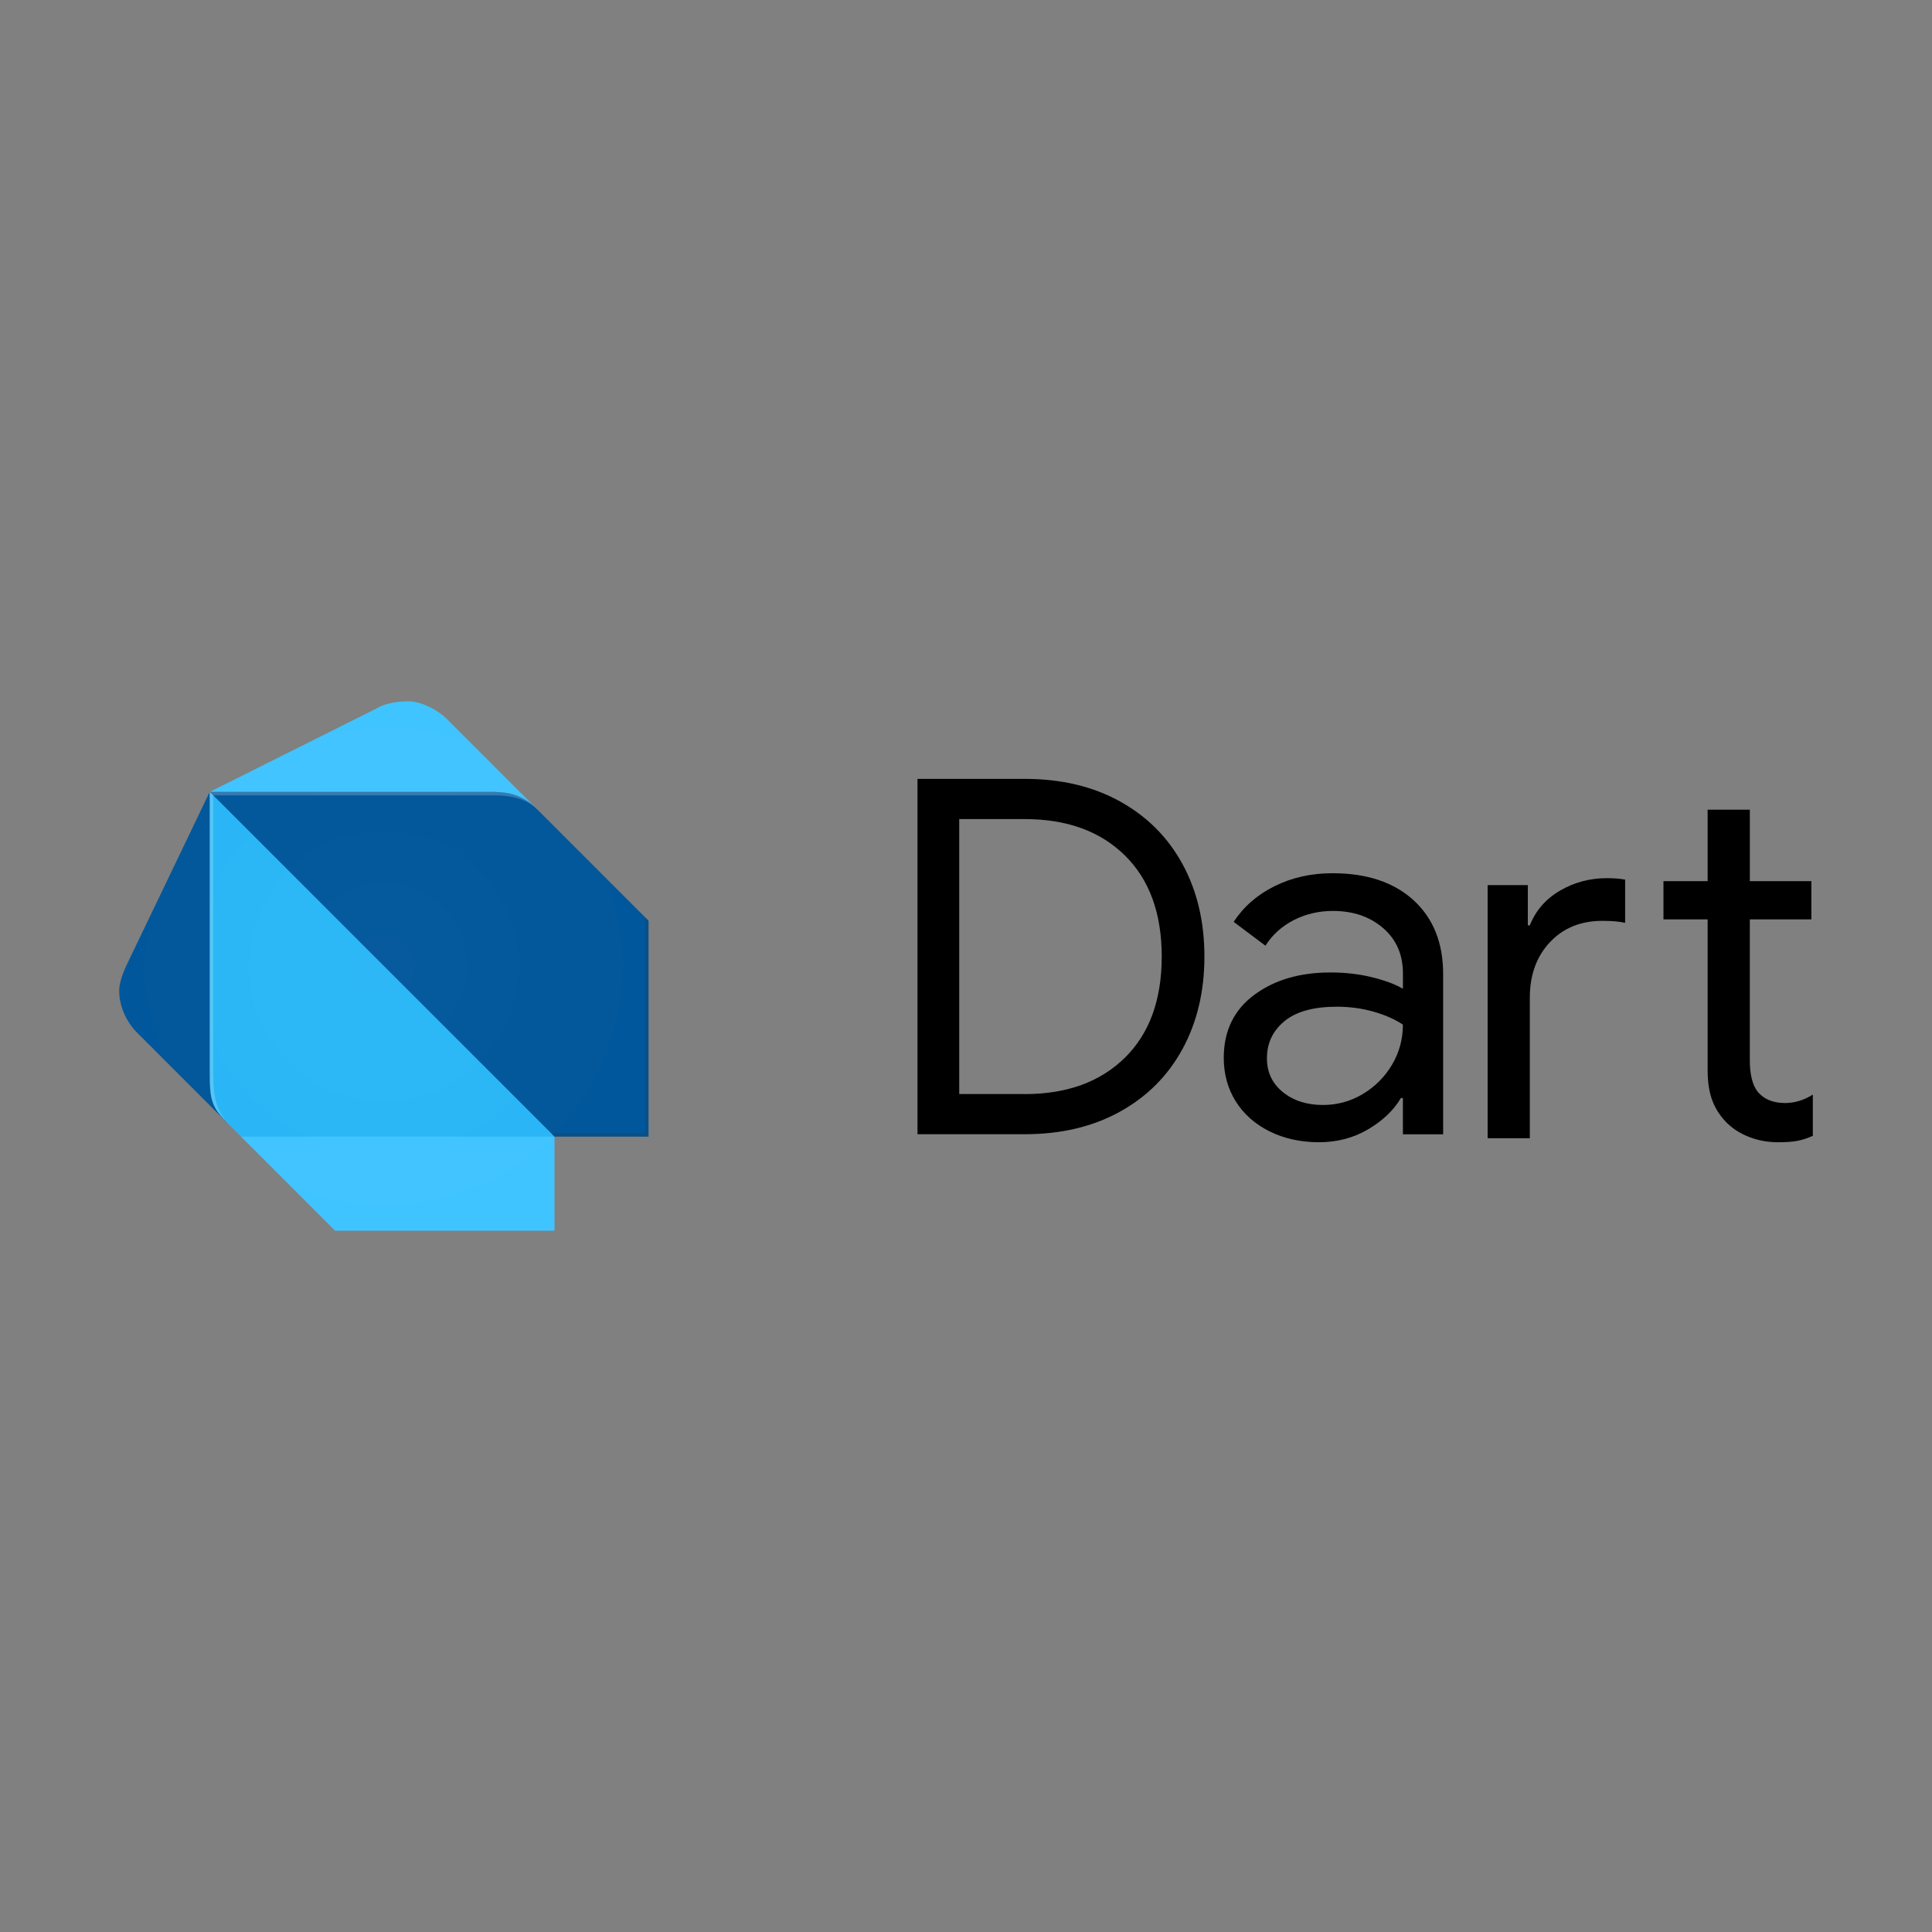
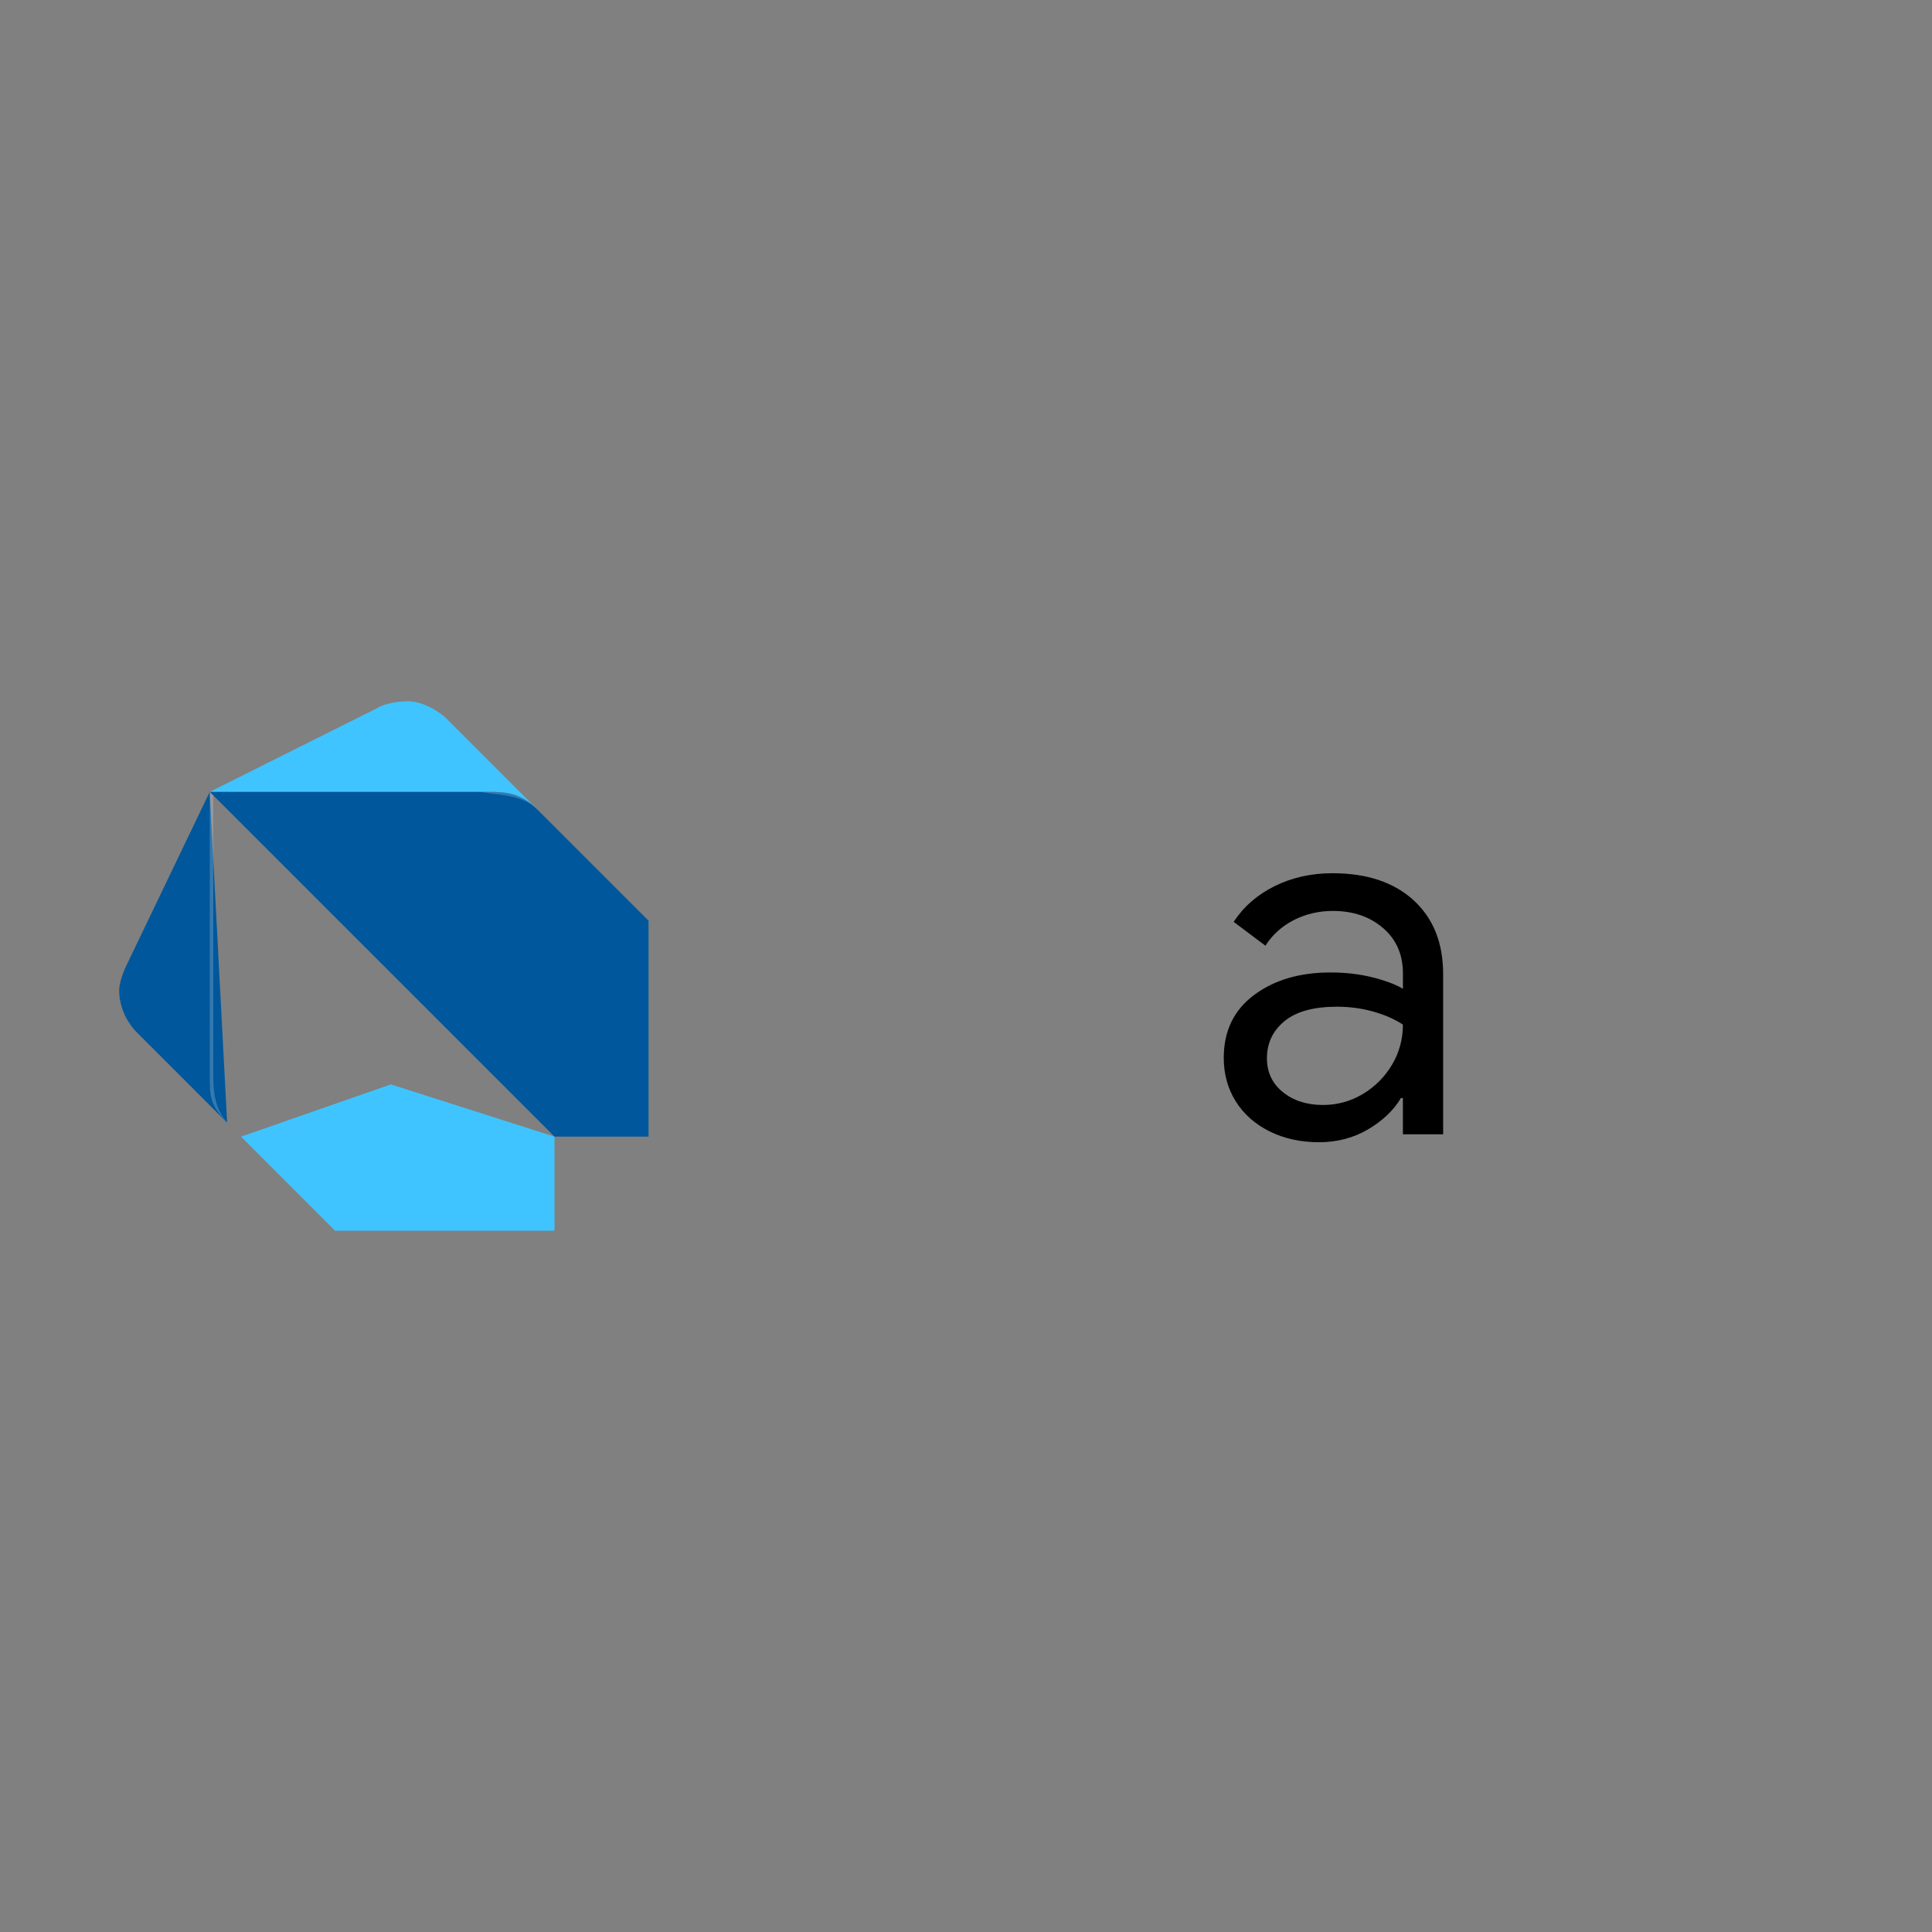
<svg xmlns="http://www.w3.org/2000/svg" version="1.1" id="Layer_1" x="0px" y="0px" viewBox="0 0 3000 3000" enable-background="new 0 0 3000 3000" xml:space="preserve">
  <rect x="0" y="0" width="3000" height="3000" fill="#808080" stroke="none" />
  <g>
-     <path d="M1424.7,1209.438h166.491c56.503,0,105.818,11.664,148.002,35.053c42.12,23.386,74.514,55.9,97.117,97.478   c22.604,41.636,33.895,89.381,33.895,143.346c0,53.97-11.291,101.715-33.895,143.346c-22.604,41.641-55.002,74.1-97.117,97.482   c-42.125,23.382-91.434,35.056-148.002,35.056H1424.7V1209.438z M1591.191,1698.889c65.272,0,117-18.731,155.314-56.266   c38.254-37.522,57.412-89.917,57.412-157.252c0-67.324-19.158-119.719-57.412-157.247c-38.254-37.529-90.042-56.264-155.314-56.264   h-101.709v426.958h101.709V1698.889z" />
    <path d="M1971.135,1756.667c-22.604-11.31-40.067-26.841-52.395-46.659c-12.329-19.759-18.491-42.244-18.491-67.445   c0-41.641,15.651-74.088,47.007-97.482c31.31-23.382,70.892-35.044,118.701-35.044c23.617,0,45.561,2.598,65.862,7.731   c20.307,5.135,35.845,11.061,46.652,17.704v-23.865c0-29.313-10.264-52.821-30.819-70.529   c-20.555-17.707-46.533-26.589-77.836-26.589c-22.121,0-42.363,4.775-60.918,14.262c-18.496,9.486-33.107,22.725-43.942,39.703   l-49.302-36.982c15.408-23.631,36.619-42.124,63.571-55.479c26.952-13.356,56.928-20.063,89.806-20.063   c53.422,0,95.424,14.02,125.999,41.999c30.589,28.043,45.867,66.176,45.867,114.47v248.919h-62.485v-56.266h-3.08   c-11.302,19.026-28.281,35.162-50.884,48.523c-22.604,13.35-48.046,20.054-76.326,20.054   C2019.423,1773.639,1993.737,1767.962,1971.135,1756.667z M2115.99,1698.889c18.984-11.307,34.146-26.474,45.454-45.442   c11.302-18.991,16.979-39.825,16.979-62.428c-12.328-8.228-27.496-14.943-45.442-20.065c-18.013-5.135-36.986-7.742-57.052-7.742   c-35.959,0-63.083,7.436-81.282,22.366c-18.25,14.92-27.366,34.206-27.366,57.777c0,21.564,8.208,39.034,24.657,52.395   c16.436,13.35,37.214,20.054,62.426,20.054C2076.467,1715.803,2097.016,1710.185,2115.99,1698.889z" />
-     <path d="M2309.982,1374.422h62.429v62.428h3.081c9.248-23.146,24.898-41.096,47.018-53.967   c22.049-12.813,46.223-19.278,72.449-19.278c11.301,0,20.791,0.785,28.535,2.296v67.081c-8.765-2.058-20.551-3.084-35.476-3.084   c-33.421,0-60.492,11.061-81.284,33.117c-20.791,22.119-31.242,50.893-31.242,86.304v218.101h-65.51V1374.422L2309.982,1374.422z    M2716.813,1765.79c-13.598-5.205-25.017-12.276-34.322-21.211c-10.275-9.927-18.012-21.471-23.146-34.512   c-5.136-13.054-7.731-29.013-7.731-47.874v-234.592h-68.595v-59.344h68.595V1257.3h65.515v110.958h95.542v59.344h-95.549v219.011   c0,22.06,4.107,38.313,12.323,48.83c9.726,11.544,23.865,17.34,42.368,17.34c14.865,0,29.307-4.345,43.146-13.115v63.999   c-7.731,3.576-15.534,6.172-23.507,7.742c-7.979,1.57-18.129,2.289-30.458,2.289   C2745.218,1773.639,2730.477,1770.983,2716.813,1765.79z" />
    <g>
      <path fill="#01579B" d="M352.681,1743.364l-140.627-140.625c-16.678-17.103-27.012-41.275-27.012-64.907    c0-10.94,6.164-28.044,10.817-37.829l129.81-270.377L352.681,1743.364z" />
      <path fill="#40C4FF" d="M834.028,1256.637L693.403,1116.01c-12.27-12.328-37.831-27.016-59.467-27.016    c-18.615,0-36.864,3.748-48.648,10.818l-259.56,129.813L834.028,1256.637z" />
      <polygon fill="#40C4FF" points="520.323,1911.006 861.043,1911.006 861.043,1765 606.862,1683.84 374.316,1765   " />
-       <path fill="#29B6F6" d="M325.669,1667.646c0,43.388,5.438,54.023,27.012,75.718L374.316,1765h486.727l-237.926-270.379    l-297.449-264.995V1667.646z" />
      <path fill="#01579B" d="M758.307,1229.564H325.669l535.375,535.375h146.003v-335.284l-173.077-173.077    C809.674,1232.222,788.102,1229.564,758.307,1229.564z" />
      <path opacity="0.2" fill="#FFFFFF" enable-background="new    " d="M358.119,1748.746c-21.636-21.694-27.012-43.094-27.012-81.1    v-432.646l-5.379-5.375v438.021C325.669,1705.652,325.669,1716.17,358.119,1748.746l16.197,16.193l0,0L358.119,1748.746z" />
-       <polygon opacity="0.2" fill="#263238" enable-background="new    " points="1001.67,1424.278 1001.67,1759.558 855.664,1759.558     861.043,1765 1007.046,1765 1007.046,1429.655   " />
-       <path opacity="0.2" fill="#FFFFFF" enable-background="new    " d="M834.028,1256.637c-26.831-26.831-48.769-27.011-81.099-27.011    H325.728l5.379,5.375h421.821C769.063,1235.001,809.796,1232.283,834.028,1256.637L834.028,1256.637z" />
+       <path opacity="0.2" fill="#FFFFFF" enable-background="new    " d="M834.028,1256.637c-26.831-26.831-48.769-27.011-81.099-27.011    H325.728h421.821C769.063,1235.001,809.796,1232.283,834.028,1256.637L834.028,1256.637z" />
      <radialGradient id="SVGID_1_" cx="-1808.662" cy="791.554" r="410.947" gradientTransform="matrix(1 0 0 -1 2404.68 2291.524)" gradientUnits="userSpaceOnUse">
        <stop offset="0" style="stop-color:#FFFFFF;stop-opacity:0.1" />
        <stop offset="1" style="stop-color:#FFFFFF;stop-opacity:0" />
      </radialGradient>
-       <path opacity="0.2" fill="url(#SVGID_1_)" enable-background="new    " d="M1001.67,1424.278l-167.642-167.642L693.403,1116.01    c-12.27-12.328-37.831-27.016-59.467-27.016c-18.615,0-36.864,3.748-48.648,10.818l-259.56,129.813l-129.809,270.377    c-4.654,9.845-10.818,26.947-10.818,37.829c0,23.632,10.396,47.745,27.015,64.907l129.568,128.655    c3.08,3.813,6.707,7.685,10.997,11.97l5.38,5.382l16.194,16.193l140.636,140.625l5.377,5.383h335.281h5.38v-145.994h146.006    v-0.379v-334.919L1001.67,1424.278z" />
    </g>
  </g>
</svg>